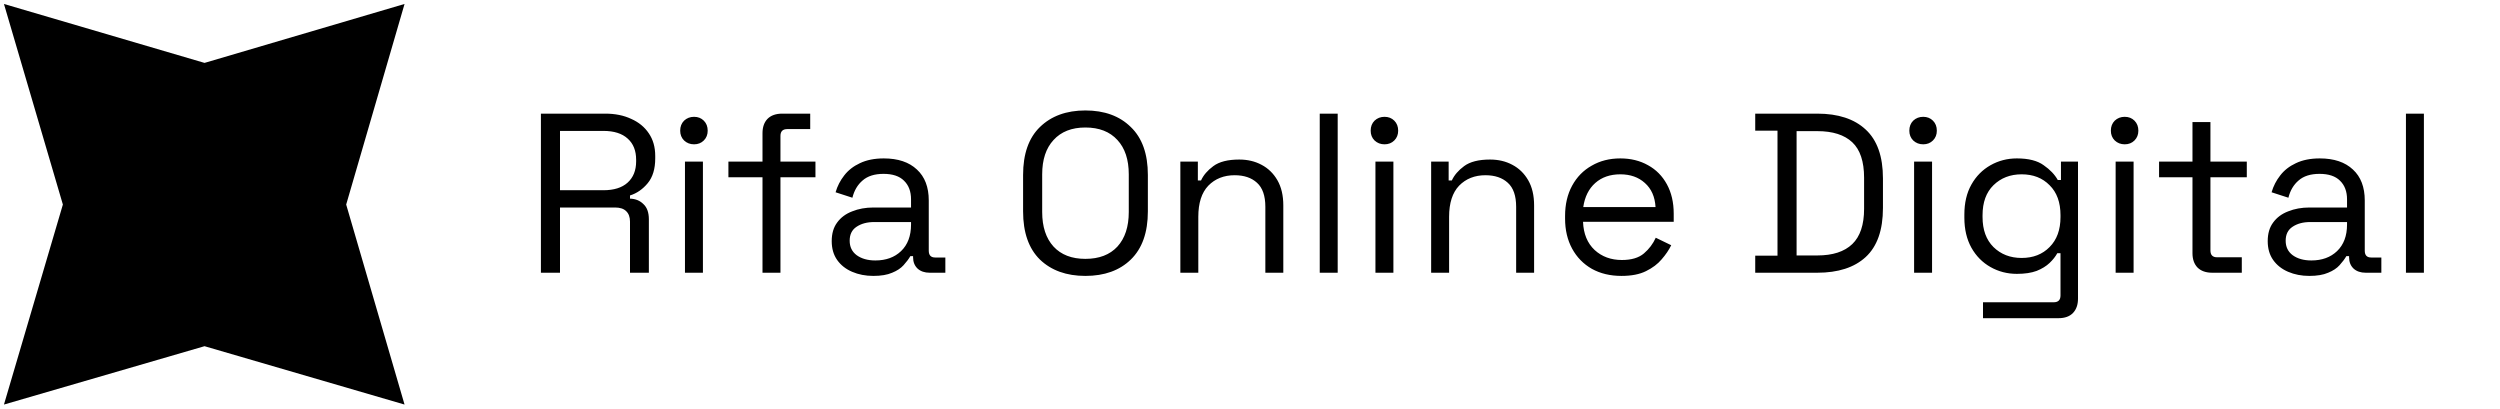
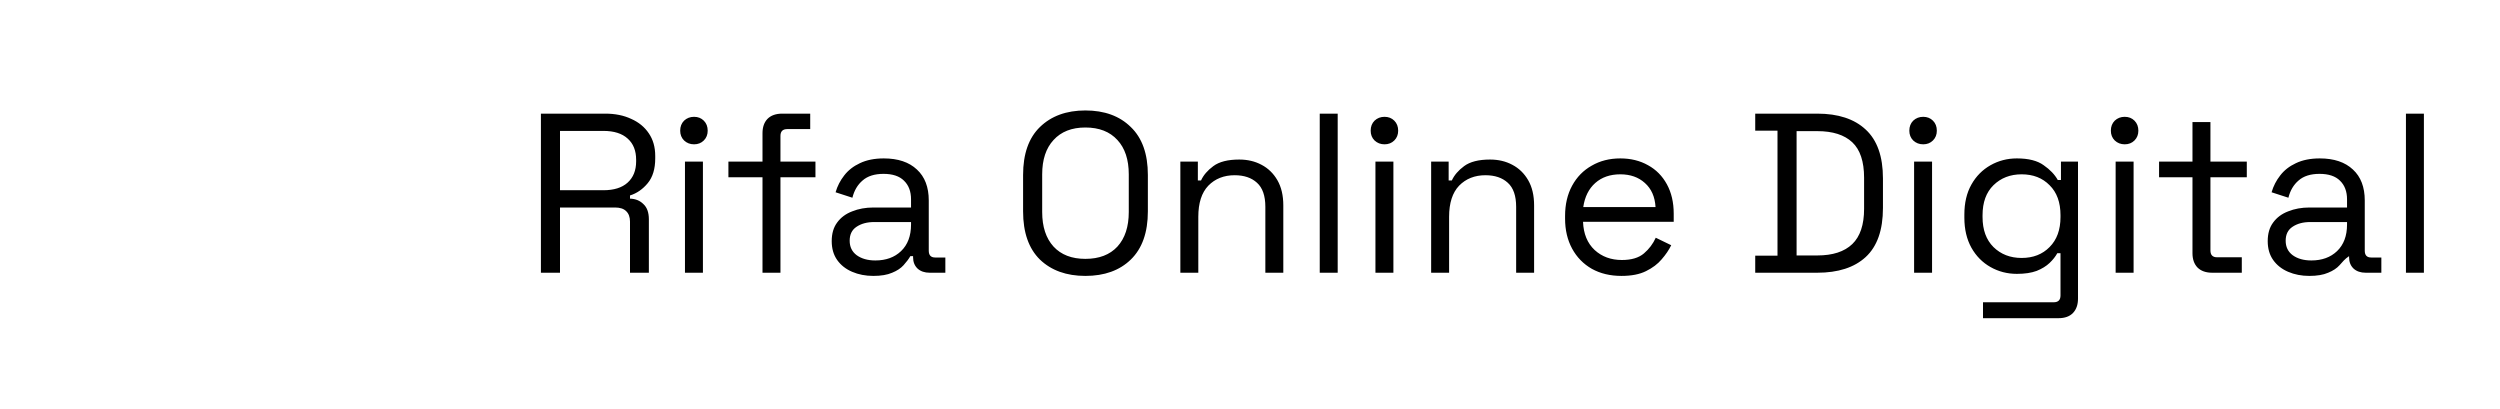
<svg xmlns="http://www.w3.org/2000/svg" width="220" height="36" viewBox="0 0 220 36" fill="none">
  <g clip-path="url(#clip0_330_320)">
-     <path d="M17.999 5.535L35.6 0.349L30.464 18L35.6 35.601L17.999 30.465L0.348 35.601L5.533 18L0.348 0.349L17.999 5.535Z" fill="black" />
-   </g>
-   <path d="M47.6 24V10H53.26C54.127 10 54.887 10.153 55.54 10.46C56.207 10.753 56.727 11.18 57.1 11.74C57.473 12.287 57.66 12.947 57.66 13.72V13.94C57.66 14.86 57.44 15.587 57 16.12C56.56 16.653 56.04 17.013 55.44 17.2V17.48C55.92 17.493 56.313 17.653 56.62 17.96C56.94 18.253 57.1 18.7 57.1 19.3V24H55.44V19.5C55.44 19.1 55.327 18.793 55.1 18.58C54.887 18.367 54.56 18.26 54.12 18.26H49.28V24H47.6ZM49.28 16.74H53.1C54.02 16.74 54.727 16.52 55.22 16.08C55.727 15.627 55.98 15 55.98 14.2V14.06C55.98 13.26 55.733 12.64 55.24 12.2C54.747 11.747 54.033 11.52 53.1 11.52H49.28V16.74ZM60.277 24V14.22H61.857V24H60.277ZM61.077 12.7C60.73 12.7 60.437 12.587 60.197 12.36C59.971 12.133 59.857 11.847 59.857 11.5C59.857 11.14 59.971 10.847 60.197 10.62C60.437 10.393 60.73 10.28 61.077 10.28C61.424 10.28 61.711 10.393 61.937 10.62C62.164 10.847 62.277 11.14 62.277 11.5C62.277 11.847 62.164 12.133 61.937 12.36C61.711 12.587 61.424 12.7 61.077 12.7ZM67.1 24V15.6H64.1V14.22H67.1V11.72C67.1 11.187 67.246 10.767 67.54 10.46C67.846 10.153 68.279 10 68.84 10H71.299V11.36H69.279C68.879 11.36 68.68 11.56 68.68 11.96V14.22H71.76V15.6H68.68V24H67.1ZM76.851 24.28C76.171 24.28 75.551 24.16 74.991 23.92C74.431 23.68 73.991 23.333 73.671 22.88C73.351 22.427 73.191 21.873 73.191 21.22C73.191 20.553 73.351 20.007 73.671 19.58C73.991 19.14 74.431 18.813 74.991 18.6C75.551 18.373 76.178 18.26 76.871 18.26H80.171V17.54C80.171 16.847 79.965 16.3 79.551 15.9C79.151 15.5 78.551 15.3 77.751 15.3C76.965 15.3 76.351 15.493 75.911 15.88C75.471 16.253 75.171 16.76 75.011 17.4L73.531 16.92C73.691 16.373 73.945 15.88 74.291 15.44C74.638 14.987 75.098 14.627 75.671 14.36C76.258 14.08 76.958 13.94 77.771 13.94C79.025 13.94 79.998 14.267 80.691 14.92C81.385 15.56 81.731 16.467 81.731 17.64V22.06C81.731 22.46 81.918 22.66 82.291 22.66H83.191V24H81.811C81.371 24 81.018 23.88 80.751 23.64C80.485 23.387 80.351 23.053 80.351 22.64V22.54H80.111C79.965 22.793 79.765 23.06 79.511 23.34C79.271 23.607 78.938 23.827 78.511 24C78.085 24.187 77.531 24.28 76.851 24.28ZM77.031 22.92C77.965 22.92 78.718 22.647 79.291 22.1C79.878 21.54 80.171 20.76 80.171 19.76V19.54H76.931C76.305 19.54 75.785 19.68 75.371 19.96C74.971 20.227 74.771 20.633 74.771 21.18C74.771 21.727 74.978 22.153 75.391 22.46C75.818 22.767 76.365 22.92 77.031 22.92ZM95.512 24.28C93.845 24.28 92.512 23.8 91.512 22.84C90.525 21.867 90.032 20.453 90.032 18.6V15.4C90.032 13.547 90.525 12.14 91.512 11.18C92.512 10.207 93.845 9.72 95.512 9.72C97.192 9.72 98.525 10.207 99.512 11.18C100.512 12.14 101.012 13.547 101.012 15.4V18.6C101.012 20.453 100.512 21.867 99.512 22.84C98.525 23.8 97.192 24.28 95.512 24.28ZM95.512 22.78C96.725 22.78 97.665 22.42 98.332 21.7C98.999 20.967 99.332 19.953 99.332 18.66V15.34C99.332 14.047 98.999 13.04 98.332 12.32C97.665 11.587 96.725 11.22 95.512 11.22C94.312 11.22 93.379 11.587 92.712 12.32C92.045 13.04 91.712 14.047 91.712 15.34V18.66C91.712 19.953 92.045 20.967 92.712 21.7C93.379 22.42 94.312 22.78 95.512 22.78ZM103.871 24V14.22H105.411V15.88H105.691C105.904 15.413 106.264 14.993 106.771 14.62C107.291 14.233 108.051 14.04 109.051 14.04C109.784 14.04 110.438 14.193 111.011 14.5C111.598 14.807 112.064 15.26 112.411 15.86C112.758 16.46 112.931 17.2 112.931 18.08V24H111.351V18.2C111.351 17.227 111.104 16.52 110.611 16.08C110.131 15.64 109.478 15.42 108.651 15.42C107.704 15.42 106.931 15.727 106.331 16.34C105.744 16.953 105.451 17.867 105.451 19.08V24H103.871ZM116.137 24V10H117.717V24H116.137ZM121.039 24V14.22H122.619V24H121.039ZM121.839 12.7C121.492 12.7 121.199 12.587 120.959 12.36C120.732 12.133 120.619 11.847 120.619 11.5C120.619 11.14 120.732 10.847 120.959 10.62C121.199 10.393 121.492 10.28 121.839 10.28C122.186 10.28 122.472 10.393 122.699 10.62C122.926 10.847 123.039 11.14 123.039 11.5C123.039 11.847 122.926 12.133 122.699 12.36C122.472 12.587 122.186 12.7 121.839 12.7ZM125.941 24V14.22H127.481V15.88H127.761C127.975 15.413 128.335 14.993 128.841 14.62C129.361 14.233 130.121 14.04 131.121 14.04C131.855 14.04 132.508 14.193 133.081 14.5C133.668 14.807 134.135 15.26 134.481 15.86C134.828 16.46 135.001 17.2 135.001 18.08V24H133.421V18.2C133.421 17.227 133.175 16.52 132.681 16.08C132.201 15.64 131.548 15.42 130.721 15.42C129.775 15.42 129.001 15.727 128.401 16.34C127.815 16.953 127.521 17.867 127.521 19.08V24H125.941ZM142.687 24.28C141.7 24.28 140.834 24.073 140.087 23.66C139.34 23.233 138.76 22.64 138.347 21.88C137.934 21.12 137.727 20.24 137.727 19.24V19C137.727 17.987 137.934 17.1 138.347 16.34C138.76 15.58 139.334 14.993 140.067 14.58C140.8 14.153 141.64 13.94 142.587 13.94C143.507 13.94 144.32 14.14 145.027 14.54C145.734 14.927 146.287 15.487 146.687 16.22C147.087 16.953 147.287 17.813 147.287 18.8V19.52H139.307C139.347 20.573 139.687 21.4 140.327 22C140.967 22.587 141.767 22.88 142.727 22.88C143.567 22.88 144.214 22.687 144.667 22.3C145.12 21.913 145.467 21.453 145.707 20.92L147.067 21.58C146.867 21.993 146.587 22.407 146.227 22.82C145.88 23.233 145.42 23.58 144.847 23.86C144.287 24.14 143.567 24.28 142.687 24.28ZM139.327 18.22H145.687C145.634 17.313 145.32 16.607 144.747 16.1C144.187 15.593 143.467 15.34 142.587 15.34C141.694 15.34 140.96 15.593 140.387 16.1C139.814 16.607 139.46 17.313 139.327 18.22ZM154.46 24V22.5H156.42V11.5H154.46V10H159.92C161.76 10 163.18 10.467 164.18 11.4C165.193 12.333 165.7 13.767 165.7 15.7V18.3C165.7 20.247 165.193 21.687 164.18 22.62C163.18 23.54 161.76 24 159.92 24H154.46ZM158.1 22.48H159.92C161.28 22.48 162.306 22.147 163 21.48C163.693 20.813 164.04 19.78 164.04 18.38V15.64C164.04 14.213 163.693 13.173 163 12.52C162.306 11.867 161.28 11.54 159.92 11.54H158.1V22.48ZM168.441 24V14.22H170.021V24H168.441ZM169.241 12.7C168.895 12.7 168.601 12.587 168.361 12.36C168.135 12.133 168.021 11.847 168.021 11.5C168.021 11.14 168.135 10.847 168.361 10.62C168.601 10.393 168.895 10.28 169.241 10.28C169.588 10.28 169.875 10.393 170.101 10.62C170.328 10.847 170.441 11.14 170.441 11.5C170.441 11.847 170.328 12.133 170.101 12.36C169.875 12.587 169.588 12.7 169.241 12.7ZM172.864 19.16V18.88C172.864 17.853 173.07 16.973 173.484 16.24C173.897 15.507 174.457 14.94 175.164 14.54C175.87 14.14 176.644 13.94 177.484 13.94C178.51 13.94 179.297 14.14 179.844 14.54C180.404 14.927 180.817 15.36 181.084 15.84H181.364V14.22H182.864V26.28C182.864 26.813 182.717 27.233 182.424 27.54C182.13 27.847 181.704 28 181.144 28H174.504V26.6H180.724C181.124 26.6 181.324 26.4 181.324 26V22.28H181.044C180.884 22.573 180.657 22.86 180.364 23.14C180.07 23.42 179.69 23.653 179.224 23.84C178.757 24.013 178.177 24.1 177.484 24.1C176.644 24.1 175.87 23.9 175.164 23.5C174.457 23.1 173.897 22.533 173.484 21.8C173.07 21.053 172.864 20.173 172.864 19.16ZM177.904 22.7C178.917 22.7 179.737 22.38 180.364 21.74C181.004 21.1 181.324 20.22 181.324 19.1V18.94C181.324 17.807 181.004 16.927 180.364 16.3C179.737 15.66 178.917 15.34 177.904 15.34C176.904 15.34 176.077 15.66 175.424 16.3C174.784 16.927 174.464 17.807 174.464 18.94V19.1C174.464 20.22 174.784 21.1 175.424 21.74C176.077 22.38 176.904 22.7 177.904 22.7ZM186.176 24V14.22H187.756V24H186.176ZM186.976 12.7C186.629 12.7 186.336 12.587 186.096 12.36C185.869 12.133 185.756 11.847 185.756 11.5C185.756 11.14 185.869 10.847 186.096 10.62C186.336 10.393 186.629 10.28 186.976 10.28C187.322 10.28 187.609 10.393 187.836 10.62C188.062 10.847 188.176 11.14 188.176 11.5C188.176 11.847 188.062 12.133 187.836 12.36C187.609 12.587 187.322 12.7 186.976 12.7ZM194.678 24C194.118 24 193.685 23.847 193.378 23.54C193.085 23.233 192.938 22.813 192.938 22.28V15.6H189.998V14.22H192.938V10.74H194.518V14.22H197.718V15.6H194.518V22.04C194.518 22.44 194.711 22.64 195.098 22.64H197.278V24H194.678ZM203.219 24.28C202.539 24.28 201.919 24.16 201.359 23.92C200.799 23.68 200.359 23.333 200.039 22.88C199.719 22.427 199.559 21.873 199.559 21.22C199.559 20.553 199.719 20.007 200.039 19.58C200.359 19.14 200.799 18.813 201.359 18.6C201.919 18.373 202.545 18.26 203.239 18.26H206.539V17.54C206.539 16.847 206.332 16.3 205.919 15.9C205.519 15.5 204.919 15.3 204.119 15.3C203.332 15.3 202.719 15.493 202.279 15.88C201.839 16.253 201.539 16.76 201.379 17.4L199.899 16.92C200.059 16.373 200.312 15.88 200.659 15.44C201.005 14.987 201.465 14.627 202.039 14.36C202.625 14.08 203.325 13.94 204.139 13.94C205.392 13.94 206.365 14.267 207.059 14.92C207.752 15.56 208.099 16.467 208.099 17.64V22.06C208.099 22.46 208.285 22.66 208.659 22.66H209.559V24H208.179C207.739 24 207.385 23.88 207.119 23.64C206.852 23.387 206.719 23.053 206.719 22.64V22.54H206.479C206.332 22.793 206.132 23.06 205.879 23.34C205.639 23.607 205.305 23.827 204.879 24C204.452 24.187 203.899 24.28 203.219 24.28ZM203.399 22.92C204.332 22.92 205.085 22.647 205.659 22.1C206.245 21.54 206.539 20.76 206.539 19.76V19.54H203.299C202.672 19.54 202.152 19.68 201.739 19.96C201.339 20.227 201.139 20.633 201.139 21.18C201.139 21.727 201.345 22.153 201.759 22.46C202.185 22.767 202.732 22.92 203.399 22.92ZM211.723 24V10H213.303V24H211.723Z" fill="black" />
+     </g>
+   <path d="M47.6 24V10H53.26C54.127 10 54.887 10.153 55.54 10.46C56.207 10.753 56.727 11.18 57.1 11.74C57.473 12.287 57.66 12.947 57.66 13.72V13.94C57.66 14.86 57.44 15.587 57 16.12C56.56 16.653 56.04 17.013 55.44 17.2V17.48C55.92 17.493 56.313 17.653 56.62 17.96C56.94 18.253 57.1 18.7 57.1 19.3V24H55.44V19.5C55.44 19.1 55.327 18.793 55.1 18.58C54.887 18.367 54.56 18.26 54.12 18.26H49.28V24H47.6ZM49.28 16.74H53.1C54.02 16.74 54.727 16.52 55.22 16.08C55.727 15.627 55.98 15 55.98 14.2V14.06C55.98 13.26 55.733 12.64 55.24 12.2C54.747 11.747 54.033 11.52 53.1 11.52H49.28V16.74ZM60.277 24V14.22H61.857V24H60.277ZM61.077 12.7C60.73 12.7 60.437 12.587 60.197 12.36C59.971 12.133 59.857 11.847 59.857 11.5C59.857 11.14 59.971 10.847 60.197 10.62C60.437 10.393 60.73 10.28 61.077 10.28C61.424 10.28 61.711 10.393 61.937 10.62C62.164 10.847 62.277 11.14 62.277 11.5C62.277 11.847 62.164 12.133 61.937 12.36C61.711 12.587 61.424 12.7 61.077 12.7ZM67.1 24V15.6H64.1V14.22H67.1V11.72C67.1 11.187 67.246 10.767 67.54 10.46C67.846 10.153 68.279 10 68.84 10H71.299V11.36H69.279C68.879 11.36 68.68 11.56 68.68 11.96V14.22H71.76V15.6H68.68V24H67.1ZM76.851 24.28C76.171 24.28 75.551 24.16 74.991 23.92C74.431 23.68 73.991 23.333 73.671 22.88C73.351 22.427 73.191 21.873 73.191 21.22C73.191 20.553 73.351 20.007 73.671 19.58C73.991 19.14 74.431 18.813 74.991 18.6C75.551 18.373 76.178 18.26 76.871 18.26H80.171V17.54C80.171 16.847 79.965 16.3 79.551 15.9C79.151 15.5 78.551 15.3 77.751 15.3C76.965 15.3 76.351 15.493 75.911 15.88C75.471 16.253 75.171 16.76 75.011 17.4L73.531 16.92C73.691 16.373 73.945 15.88 74.291 15.44C74.638 14.987 75.098 14.627 75.671 14.36C76.258 14.08 76.958 13.94 77.771 13.94C79.025 13.94 79.998 14.267 80.691 14.92C81.385 15.56 81.731 16.467 81.731 17.64V22.06C81.731 22.46 81.918 22.66 82.291 22.66H83.191V24H81.811C81.371 24 81.018 23.88 80.751 23.64C80.485 23.387 80.351 23.053 80.351 22.64V22.54H80.111C79.965 22.793 79.765 23.06 79.511 23.34C79.271 23.607 78.938 23.827 78.511 24C78.085 24.187 77.531 24.28 76.851 24.28ZM77.031 22.92C77.965 22.92 78.718 22.647 79.291 22.1C79.878 21.54 80.171 20.76 80.171 19.76V19.54H76.931C76.305 19.54 75.785 19.68 75.371 19.96C74.971 20.227 74.771 20.633 74.771 21.18C74.771 21.727 74.978 22.153 75.391 22.46C75.818 22.767 76.365 22.92 77.031 22.92ZM95.512 24.28C93.845 24.28 92.512 23.8 91.512 22.84C90.525 21.867 90.032 20.453 90.032 18.6V15.4C90.032 13.547 90.525 12.14 91.512 11.18C92.512 10.207 93.845 9.72 95.512 9.72C97.192 9.72 98.525 10.207 99.512 11.18C100.512 12.14 101.012 13.547 101.012 15.4V18.6C101.012 20.453 100.512 21.867 99.512 22.84C98.525 23.8 97.192 24.28 95.512 24.28ZM95.512 22.78C96.725 22.78 97.665 22.42 98.332 21.7C98.999 20.967 99.332 19.953 99.332 18.66V15.34C99.332 14.047 98.999 13.04 98.332 12.32C97.665 11.587 96.725 11.22 95.512 11.22C94.312 11.22 93.379 11.587 92.712 12.32C92.045 13.04 91.712 14.047 91.712 15.34V18.66C91.712 19.953 92.045 20.967 92.712 21.7C93.379 22.42 94.312 22.78 95.512 22.78ZM103.871 24V14.22H105.411V15.88H105.691C105.904 15.413 106.264 14.993 106.771 14.62C107.291 14.233 108.051 14.04 109.051 14.04C109.784 14.04 110.438 14.193 111.011 14.5C111.598 14.807 112.064 15.26 112.411 15.86C112.758 16.46 112.931 17.2 112.931 18.08V24H111.351V18.2C111.351 17.227 111.104 16.52 110.611 16.08C110.131 15.64 109.478 15.42 108.651 15.42C107.704 15.42 106.931 15.727 106.331 16.34C105.744 16.953 105.451 17.867 105.451 19.08V24H103.871ZM116.137 24V10H117.717V24H116.137ZM121.039 24V14.22H122.619V24H121.039ZM121.839 12.7C121.492 12.7 121.199 12.587 120.959 12.36C120.732 12.133 120.619 11.847 120.619 11.5C120.619 11.14 120.732 10.847 120.959 10.62C121.199 10.393 121.492 10.28 121.839 10.28C122.186 10.28 122.472 10.393 122.699 10.62C122.926 10.847 123.039 11.14 123.039 11.5C123.039 11.847 122.926 12.133 122.699 12.36C122.472 12.587 122.186 12.7 121.839 12.7ZM125.941 24V14.22H127.481V15.88H127.761C127.975 15.413 128.335 14.993 128.841 14.62C129.361 14.233 130.121 14.04 131.121 14.04C131.855 14.04 132.508 14.193 133.081 14.5C133.668 14.807 134.135 15.26 134.481 15.86C134.828 16.46 135.001 17.2 135.001 18.08V24H133.421V18.2C133.421 17.227 133.175 16.52 132.681 16.08C132.201 15.64 131.548 15.42 130.721 15.42C129.775 15.42 129.001 15.727 128.401 16.34C127.815 16.953 127.521 17.867 127.521 19.08V24H125.941ZM142.687 24.28C141.7 24.28 140.834 24.073 140.087 23.66C139.34 23.233 138.76 22.64 138.347 21.88C137.934 21.12 137.727 20.24 137.727 19.24V19C137.727 17.987 137.934 17.1 138.347 16.34C138.76 15.58 139.334 14.993 140.067 14.58C140.8 14.153 141.64 13.94 142.587 13.94C143.507 13.94 144.32 14.14 145.027 14.54C145.734 14.927 146.287 15.487 146.687 16.22C147.087 16.953 147.287 17.813 147.287 18.8V19.52H139.307C139.347 20.573 139.687 21.4 140.327 22C140.967 22.587 141.767 22.88 142.727 22.88C143.567 22.88 144.214 22.687 144.667 22.3C145.12 21.913 145.467 21.453 145.707 20.92L147.067 21.58C146.867 21.993 146.587 22.407 146.227 22.82C145.88 23.233 145.42 23.58 144.847 23.86C144.287 24.14 143.567 24.28 142.687 24.28ZM139.327 18.22H145.687C145.634 17.313 145.32 16.607 144.747 16.1C144.187 15.593 143.467 15.34 142.587 15.34C141.694 15.34 140.96 15.593 140.387 16.1C139.814 16.607 139.46 17.313 139.327 18.22ZM154.46 24V22.5H156.42V11.5H154.46V10H159.92C161.76 10 163.18 10.467 164.18 11.4C165.193 12.333 165.7 13.767 165.7 15.7V18.3C165.7 20.247 165.193 21.687 164.18 22.62C163.18 23.54 161.76 24 159.92 24H154.46ZM158.1 22.48H159.92C161.28 22.48 162.306 22.147 163 21.48C163.693 20.813 164.04 19.78 164.04 18.38V15.64C164.04 14.213 163.693 13.173 163 12.52C162.306 11.867 161.28 11.54 159.92 11.54H158.1V22.48ZM168.441 24V14.22H170.021V24H168.441ZM169.241 12.7C168.895 12.7 168.601 12.587 168.361 12.36C168.135 12.133 168.021 11.847 168.021 11.5C168.021 11.14 168.135 10.847 168.361 10.62C168.601 10.393 168.895 10.28 169.241 10.28C169.588 10.28 169.875 10.393 170.101 10.62C170.328 10.847 170.441 11.14 170.441 11.5C170.441 11.847 170.328 12.133 170.101 12.36C169.875 12.587 169.588 12.7 169.241 12.7ZM172.864 19.16V18.88C172.864 17.853 173.07 16.973 173.484 16.24C173.897 15.507 174.457 14.94 175.164 14.54C175.87 14.14 176.644 13.94 177.484 13.94C178.51 13.94 179.297 14.14 179.844 14.54C180.404 14.927 180.817 15.36 181.084 15.84H181.364V14.22H182.864V26.28C182.864 26.813 182.717 27.233 182.424 27.54C182.13 27.847 181.704 28 181.144 28H174.504V26.6H180.724C181.124 26.6 181.324 26.4 181.324 26V22.28H181.044C180.884 22.573 180.657 22.86 180.364 23.14C180.07 23.42 179.69 23.653 179.224 23.84C178.757 24.013 178.177 24.1 177.484 24.1C176.644 24.1 175.87 23.9 175.164 23.5C174.457 23.1 173.897 22.533 173.484 21.8C173.07 21.053 172.864 20.173 172.864 19.16ZM177.904 22.7C178.917 22.7 179.737 22.38 180.364 21.74C181.004 21.1 181.324 20.22 181.324 19.1V18.94C181.324 17.807 181.004 16.927 180.364 16.3C179.737 15.66 178.917 15.34 177.904 15.34C176.904 15.34 176.077 15.66 175.424 16.3C174.784 16.927 174.464 17.807 174.464 18.94V19.1C174.464 20.22 174.784 21.1 175.424 21.74C176.077 22.38 176.904 22.7 177.904 22.7ZM186.176 24V14.22H187.756V24H186.176ZM186.976 12.7C186.629 12.7 186.336 12.587 186.096 12.36C185.869 12.133 185.756 11.847 185.756 11.5C185.756 11.14 185.869 10.847 186.096 10.62C186.336 10.393 186.629 10.28 186.976 10.28C187.322 10.28 187.609 10.393 187.836 10.62C188.062 10.847 188.176 11.14 188.176 11.5C188.176 11.847 188.062 12.133 187.836 12.36C187.609 12.587 187.322 12.7 186.976 12.7ZM194.678 24C194.118 24 193.685 23.847 193.378 23.54C193.085 23.233 192.938 22.813 192.938 22.28V15.6H189.998V14.22H192.938V10.74H194.518V14.22H197.718V15.6H194.518V22.04C194.518 22.44 194.711 22.64 195.098 22.64H197.278V24H194.678ZM203.219 24.28C202.539 24.28 201.919 24.16 201.359 23.92C200.799 23.68 200.359 23.333 200.039 22.88C199.719 22.427 199.559 21.873 199.559 21.22C199.559 20.553 199.719 20.007 200.039 19.58C200.359 19.14 200.799 18.813 201.359 18.6C201.919 18.373 202.545 18.26 203.239 18.26H206.539V17.54C206.539 16.847 206.332 16.3 205.919 15.9C205.519 15.5 204.919 15.3 204.119 15.3C203.332 15.3 202.719 15.493 202.279 15.88C201.839 16.253 201.539 16.76 201.379 17.4L199.899 16.92C200.059 16.373 200.312 15.88 200.659 15.44C201.005 14.987 201.465 14.627 202.039 14.36C202.625 14.08 203.325 13.94 204.139 13.94C205.392 13.94 206.365 14.267 207.059 14.92C207.752 15.56 208.099 16.467 208.099 17.64V22.06C208.099 22.46 208.285 22.66 208.659 22.66H209.559V24H208.179C207.739 24 207.385 23.88 207.119 23.64C206.852 23.387 206.719 23.053 206.719 22.64V22.54C206.332 22.793 206.132 23.06 205.879 23.34C205.639 23.607 205.305 23.827 204.879 24C204.452 24.187 203.899 24.28 203.219 24.28ZM203.399 22.92C204.332 22.92 205.085 22.647 205.659 22.1C206.245 21.54 206.539 20.76 206.539 19.76V19.54H203.299C202.672 19.54 202.152 19.68 201.739 19.96C201.339 20.227 201.139 20.633 201.139 21.18C201.139 21.727 201.345 22.153 201.759 22.46C202.185 22.767 202.732 22.92 203.399 22.92ZM211.723 24V10H213.303V24H211.723Z" fill="black" />
  <defs>
    <clipPath id="clip0_330_320">
      <rect width="36" height="36" fill="white" />
    </clipPath>
  </defs>
</svg>